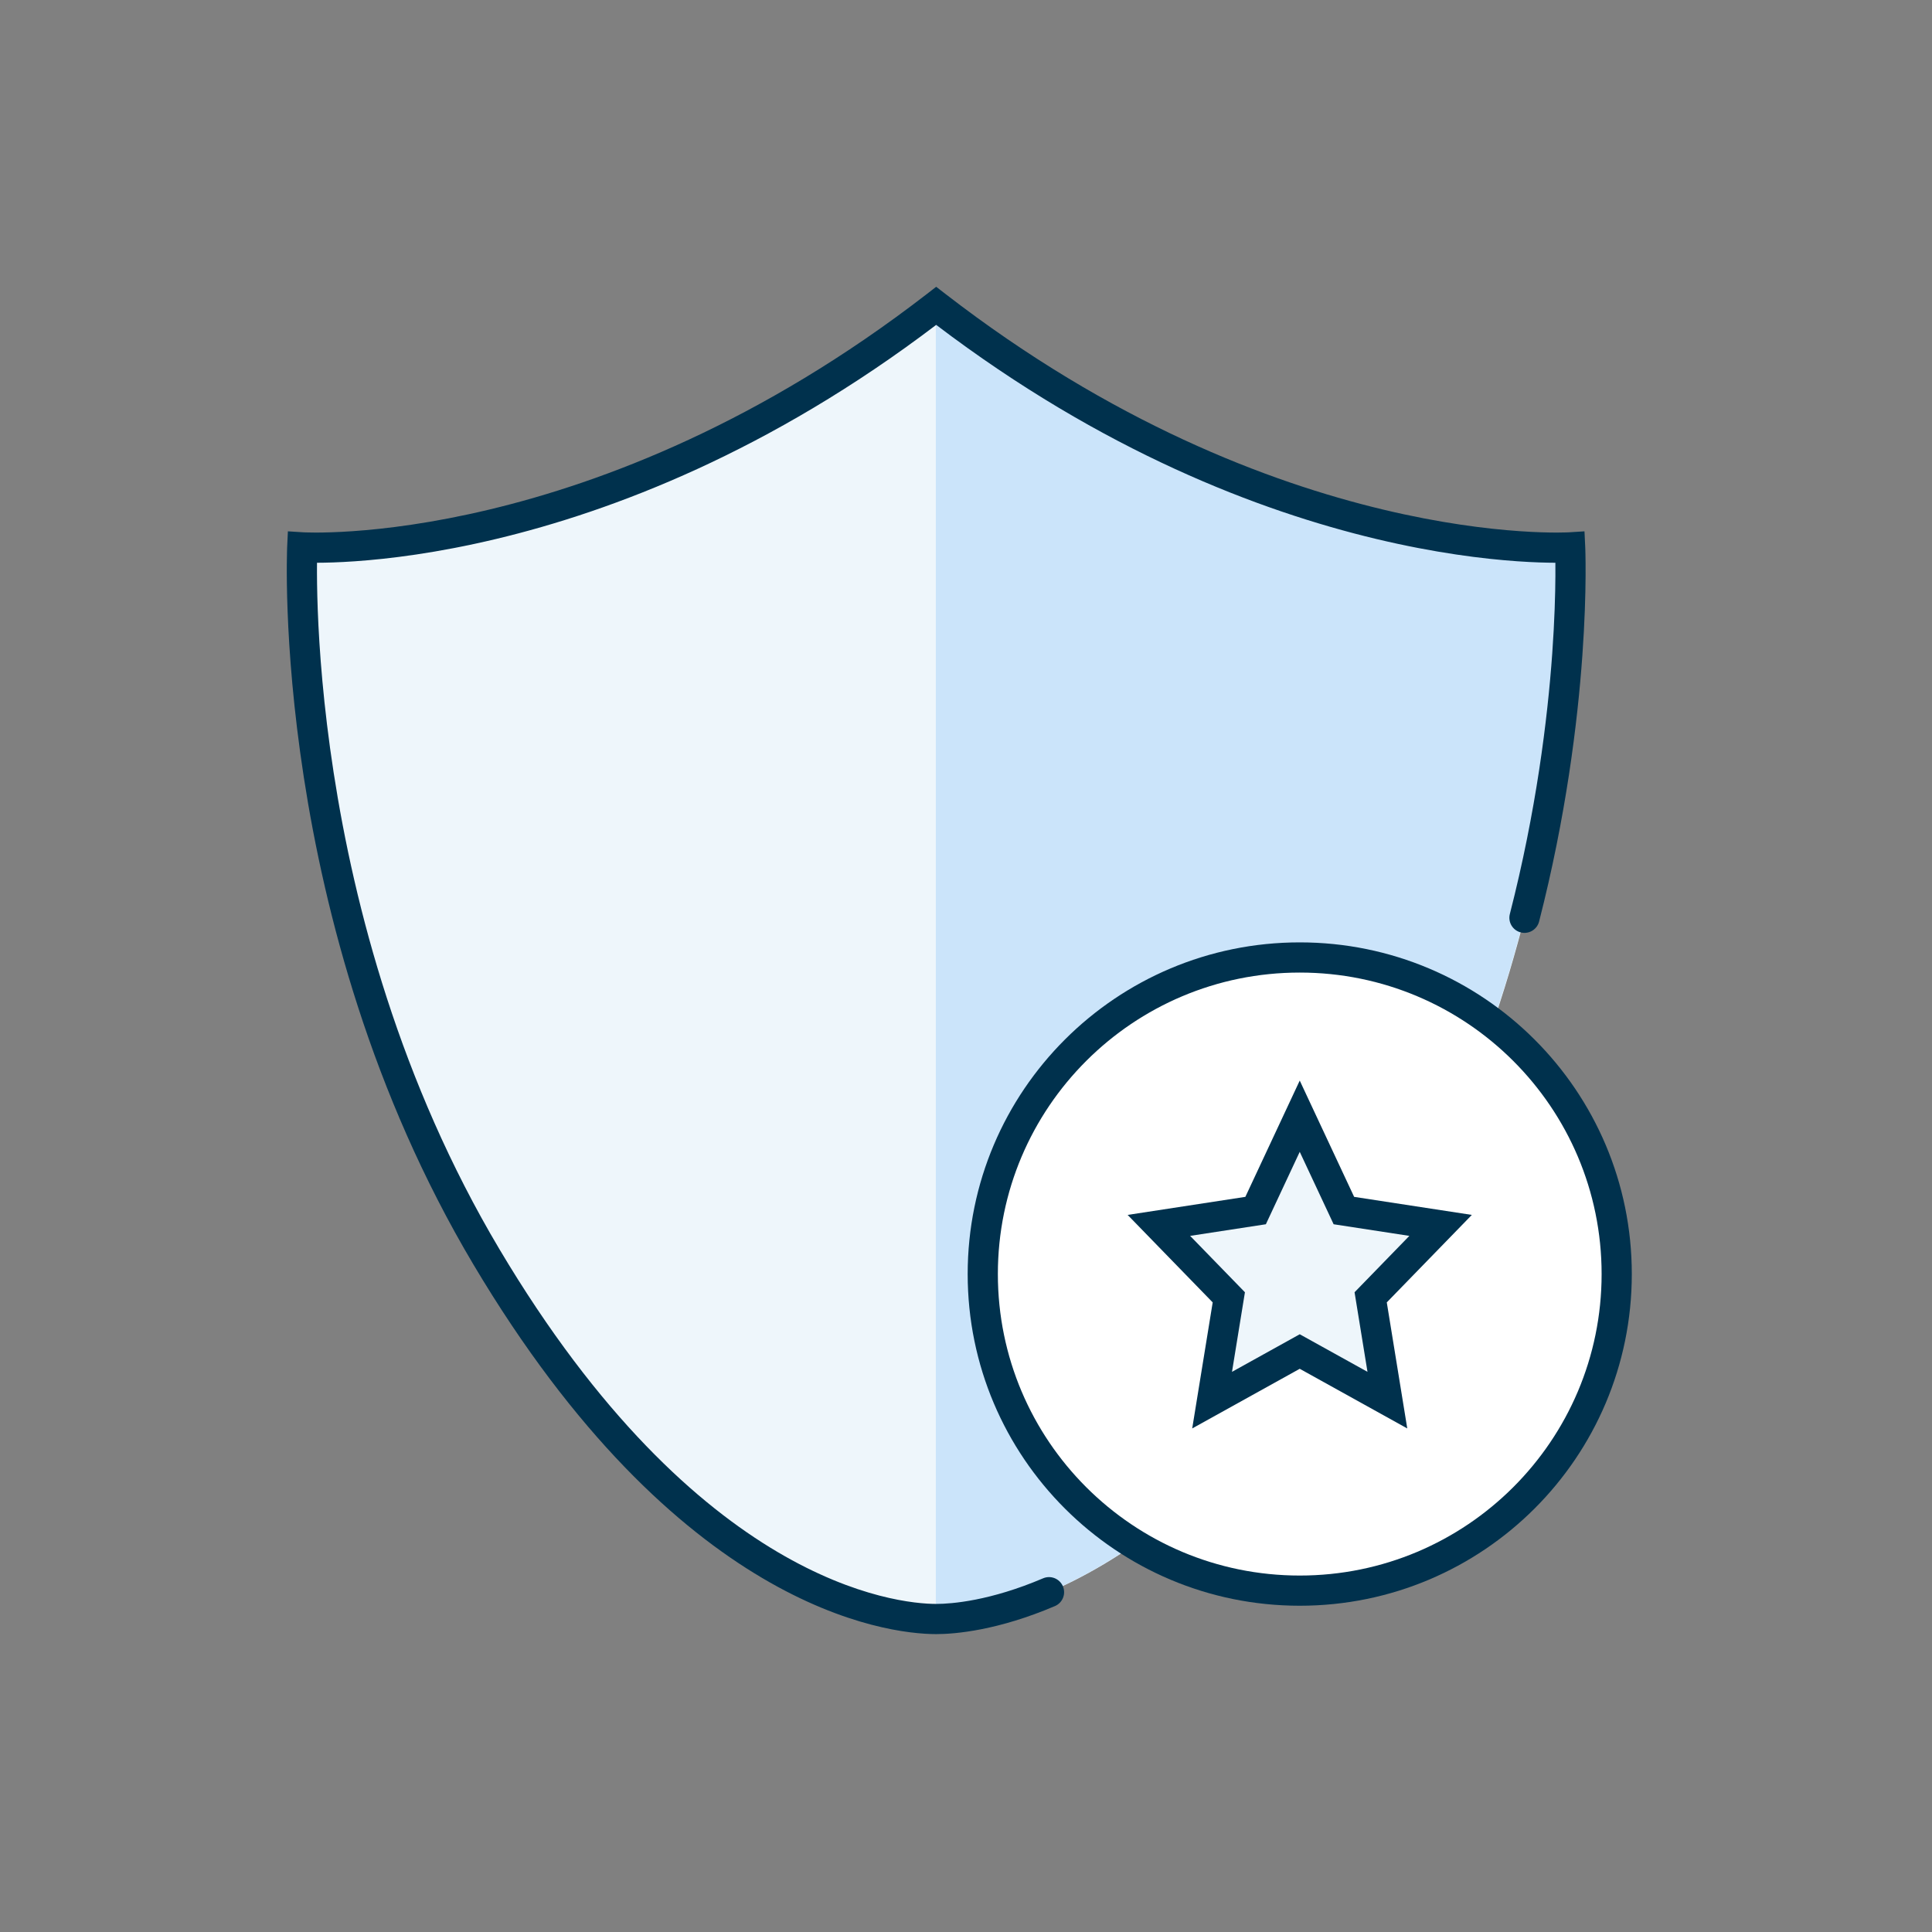
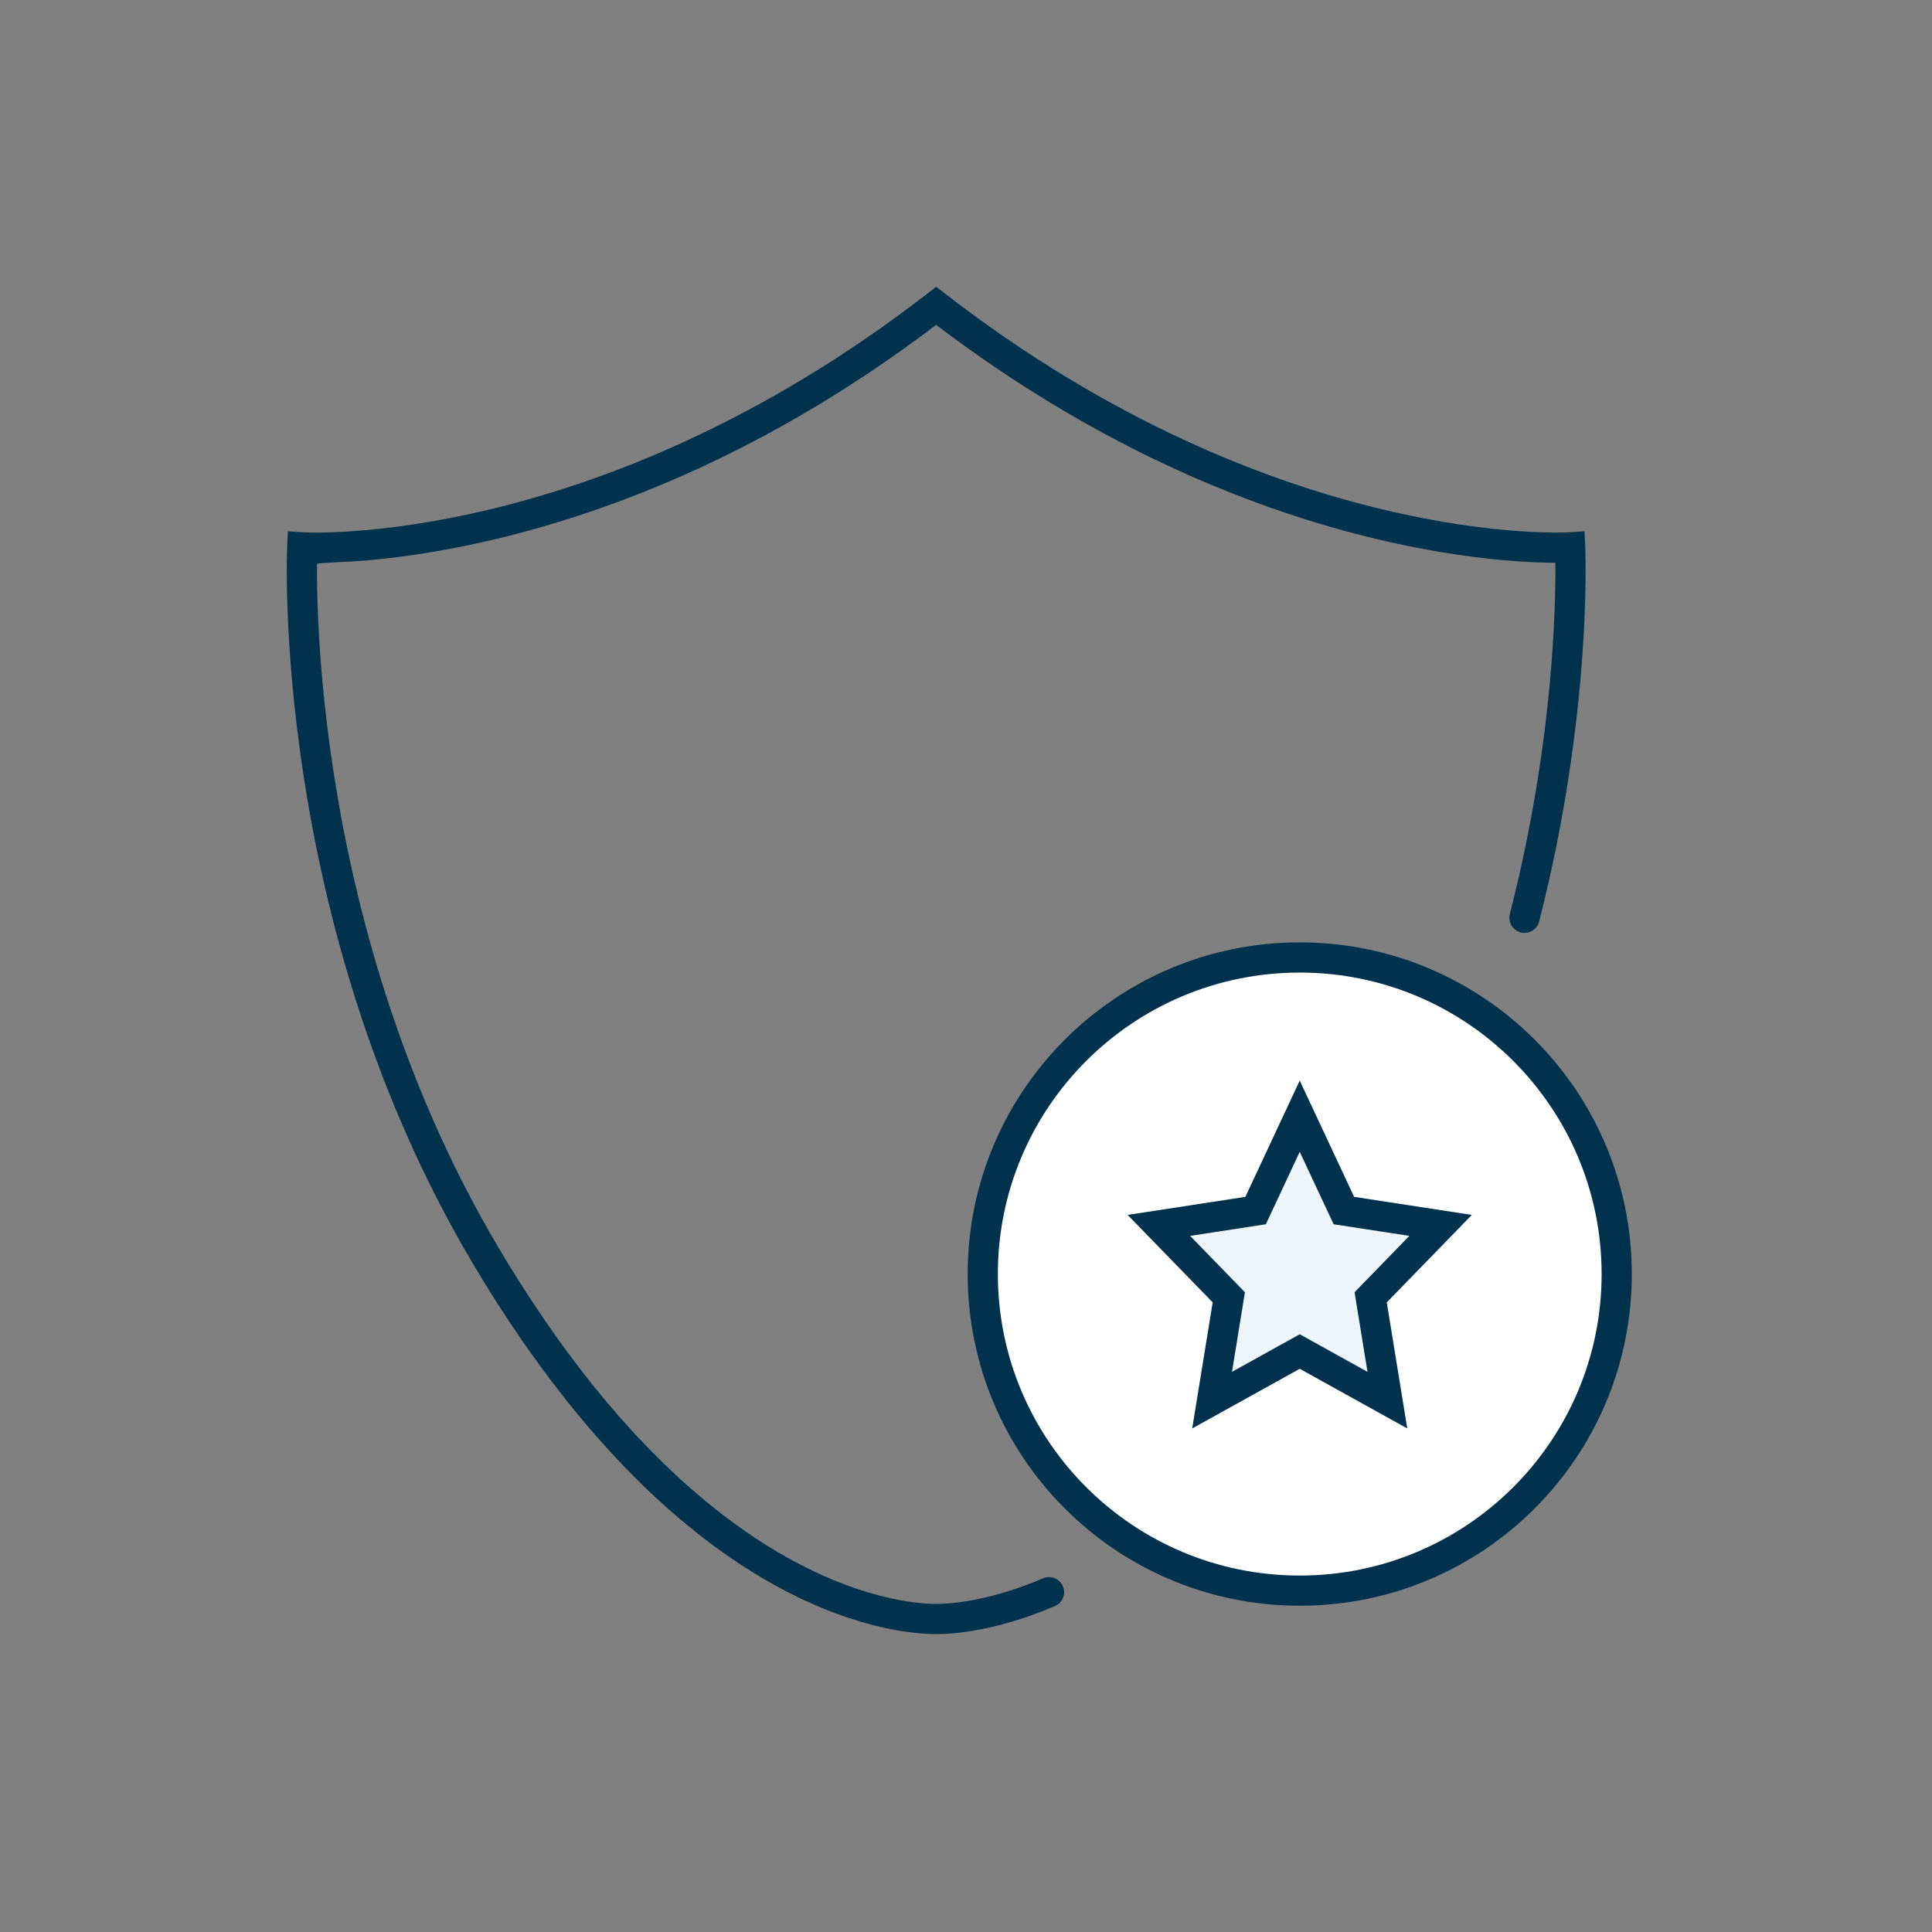
<svg xmlns="http://www.w3.org/2000/svg" width="128" height="128" viewBox="0 0 128 128" fill="none">
  <rect x="0" y="0" width="128" height="128" fill="#808080" stroke="none" />
-   <path d="M62.025 20.264C39.722 37.506 20.025 36.264 20.025 36.264C20.025 36.264 18.869 60.803 32.223 83.262C45.577 105.721 59.025 107.264 62.025 107.264C65.025 107.264 78.474 105.721 91.828 83.262C105.182 60.803 104.025 36.264 104.025 36.264C104.025 36.264 84.328 37.506 62.025 20.264Z" fill="#EEF6FB" />
-   <path d="M62 20.264C84.303 37.506 104 36.264 104 36.264C104 36.264 105.157 60.803 91.802 83.262C78.448 105.721 65 107.264 62 107.264L62 20.264Z" fill="#CBE4FA" />
-   <path fill-rule="evenodd" clip-rule="evenodd" d="M62.025 19L62.637 19.473C73.663 27.997 84.03 31.941 91.621 33.757C95.418 34.666 98.523 35.042 100.669 35.191C101.742 35.266 102.575 35.284 103.135 35.284C103.415 35.284 103.627 35.279 103.766 35.274C103.836 35.272 103.887 35.27 103.92 35.268L103.955 35.266L103.962 35.266L104.976 35.202L105.024 36.217L104.025 36.264C105.024 36.217 105.024 36.217 105.024 36.217L105.024 36.218L105.024 36.22L105.025 36.228L105.026 36.254C105.027 36.277 105.028 36.31 105.03 36.353C105.033 36.44 105.036 36.566 105.04 36.731C105.047 37.061 105.053 37.544 105.049 38.166C105.042 39.409 104.994 41.206 104.835 43.436C104.517 47.894 103.753 54.09 101.969 61.054C101.832 61.589 101.287 61.911 100.752 61.774C100.217 61.637 99.894 61.092 100.031 60.557C101.779 53.734 102.528 47.66 102.84 43.294C102.995 41.111 103.042 39.358 103.049 38.154C103.051 37.821 103.051 37.53 103.048 37.284C102.448 37.282 101.599 37.261 100.53 37.186C98.285 37.03 95.071 36.639 91.156 35.702C83.465 33.863 73.074 29.919 62.025 21.524C50.976 29.919 40.585 33.863 32.894 35.702C28.979 36.639 25.765 37.03 23.521 37.186C22.452 37.261 21.603 37.282 21.002 37.284C21.002 37.312 21.002 37.341 21.002 37.37C20.996 38.071 21.003 39.102 21.052 40.411C21.151 43.031 21.421 46.761 22.105 51.188C23.472 60.049 26.491 71.665 33.082 82.751C46.269 104.929 59.403 106.264 62.025 106.264C63.051 106.264 65.607 106.06 69.108 104.567C69.616 104.351 70.203 104.587 70.42 105.095C70.636 105.603 70.4 106.19 69.892 106.407C66.127 108.013 63.302 108.264 62.025 108.264C58.648 108.264 44.885 106.514 31.363 83.773C24.601 72.4 21.521 60.517 20.128 51.493C19.431 46.978 19.155 43.17 19.054 40.487C19.003 39.145 18.996 38.083 19.002 37.355C19.004 36.99 19.011 36.709 19.016 36.517C19.019 36.421 19.021 36.348 19.023 36.297L19.025 36.239L19.026 36.224L19.026 36.218C19.026 36.217 19.026 36.217 20.025 36.264L19.026 36.218L19.074 35.202L20.087 35.266L20.095 35.266L20.13 35.268C20.163 35.27 20.215 35.272 20.285 35.274C20.424 35.279 20.636 35.284 20.916 35.284C21.476 35.284 22.309 35.266 23.382 35.191C25.528 35.042 28.632 34.666 32.429 33.757C40.021 31.941 50.388 27.997 61.414 19.473L62.025 19Z" fill="#00314D" />
+   <path fill-rule="evenodd" clip-rule="evenodd" d="M62.025 19L62.637 19.473C73.663 27.997 84.03 31.941 91.621 33.757C95.418 34.666 98.523 35.042 100.669 35.191C101.742 35.266 102.575 35.284 103.135 35.284C103.415 35.284 103.627 35.279 103.766 35.274C103.836 35.272 103.887 35.27 103.92 35.268L103.955 35.266L103.962 35.266L104.976 35.202L105.024 36.217L104.025 36.264C105.024 36.217 105.024 36.217 105.024 36.217L105.024 36.218L105.024 36.22L105.025 36.228L105.026 36.254C105.027 36.277 105.028 36.31 105.03 36.353C105.033 36.44 105.036 36.566 105.04 36.731C105.047 37.061 105.053 37.544 105.049 38.166C105.042 39.409 104.994 41.206 104.835 43.436C104.517 47.894 103.753 54.09 101.969 61.054C101.832 61.589 101.287 61.911 100.752 61.774C100.217 61.637 99.894 61.092 100.031 60.557C101.779 53.734 102.528 47.66 102.84 43.294C102.995 41.111 103.042 39.358 103.049 38.154C103.051 37.821 103.051 37.53 103.048 37.284C102.448 37.282 101.599 37.261 100.53 37.186C98.285 37.03 95.071 36.639 91.156 35.702C83.465 33.863 73.074 29.919 62.025 21.524C50.976 29.919 40.585 33.863 32.894 35.702C28.979 36.639 25.765 37.03 23.521 37.186C21.002 37.312 21.002 37.341 21.002 37.37C20.996 38.071 21.003 39.102 21.052 40.411C21.151 43.031 21.421 46.761 22.105 51.188C23.472 60.049 26.491 71.665 33.082 82.751C46.269 104.929 59.403 106.264 62.025 106.264C63.051 106.264 65.607 106.06 69.108 104.567C69.616 104.351 70.203 104.587 70.42 105.095C70.636 105.603 70.4 106.19 69.892 106.407C66.127 108.013 63.302 108.264 62.025 108.264C58.648 108.264 44.885 106.514 31.363 83.773C24.601 72.4 21.521 60.517 20.128 51.493C19.431 46.978 19.155 43.17 19.054 40.487C19.003 39.145 18.996 38.083 19.002 37.355C19.004 36.99 19.011 36.709 19.016 36.517C19.019 36.421 19.021 36.348 19.023 36.297L19.025 36.239L19.026 36.224L19.026 36.218C19.026 36.217 19.026 36.217 20.025 36.264L19.026 36.218L19.074 35.202L20.087 35.266L20.095 35.266L20.13 35.268C20.163 35.27 20.215 35.272 20.285 35.274C20.424 35.279 20.636 35.284 20.916 35.284C21.476 35.284 22.309 35.266 23.382 35.191C25.528 35.042 28.632 34.666 32.429 33.757C40.021 31.941 50.388 27.997 61.414 19.473L62.025 19Z" fill="#00314D" />
  <path d="M86.111 105.384C97.709 105.384 107.111 95.993 107.111 84.409C107.111 72.825 97.709 63.435 86.111 63.435C74.513 63.435 65.111 72.825 65.111 84.409C65.111 95.993 74.513 105.384 86.111 105.384Z" fill="white" />
  <path fill-rule="evenodd" clip-rule="evenodd" d="M86.111 64.435C75.064 64.435 66.111 73.379 66.111 84.409C66.111 95.44 75.064 104.384 86.111 104.384C97.158 104.384 106.111 95.44 106.111 84.409C106.111 73.379 97.158 64.435 86.111 64.435ZM64.111 84.409C64.111 72.272 73.962 62.435 86.111 62.435C98.26 62.435 108.111 72.272 108.111 84.409C108.111 96.546 98.26 106.384 86.111 106.384C73.962 106.384 64.111 96.546 64.111 84.409Z" fill="#00314D" />
  <path fill-rule="evenodd" clip-rule="evenodd" d="M86.111 73.952L89.035 80.203L95.444 81.186L90.81 85.951L91.918 92.763L86.111 89.542L80.305 92.763L81.412 85.951L76.779 81.186L83.187 80.203L86.111 73.952Z" fill="#EEF6FB" />
  <path fill-rule="evenodd" clip-rule="evenodd" d="M86.111 71.591L89.715 79.295L97.513 80.491L91.878 86.287L93.235 94.638L86.111 90.686L78.987 94.638L80.344 86.287L74.709 80.491L82.508 79.295L86.111 71.591ZM86.111 76.312L83.867 81.11L78.849 81.88L82.48 85.615L81.623 90.888L86.111 88.398L90.6 90.888L89.743 85.615L93.374 81.88L88.356 81.11L86.111 76.312Z" fill="#00314D" />
</svg>